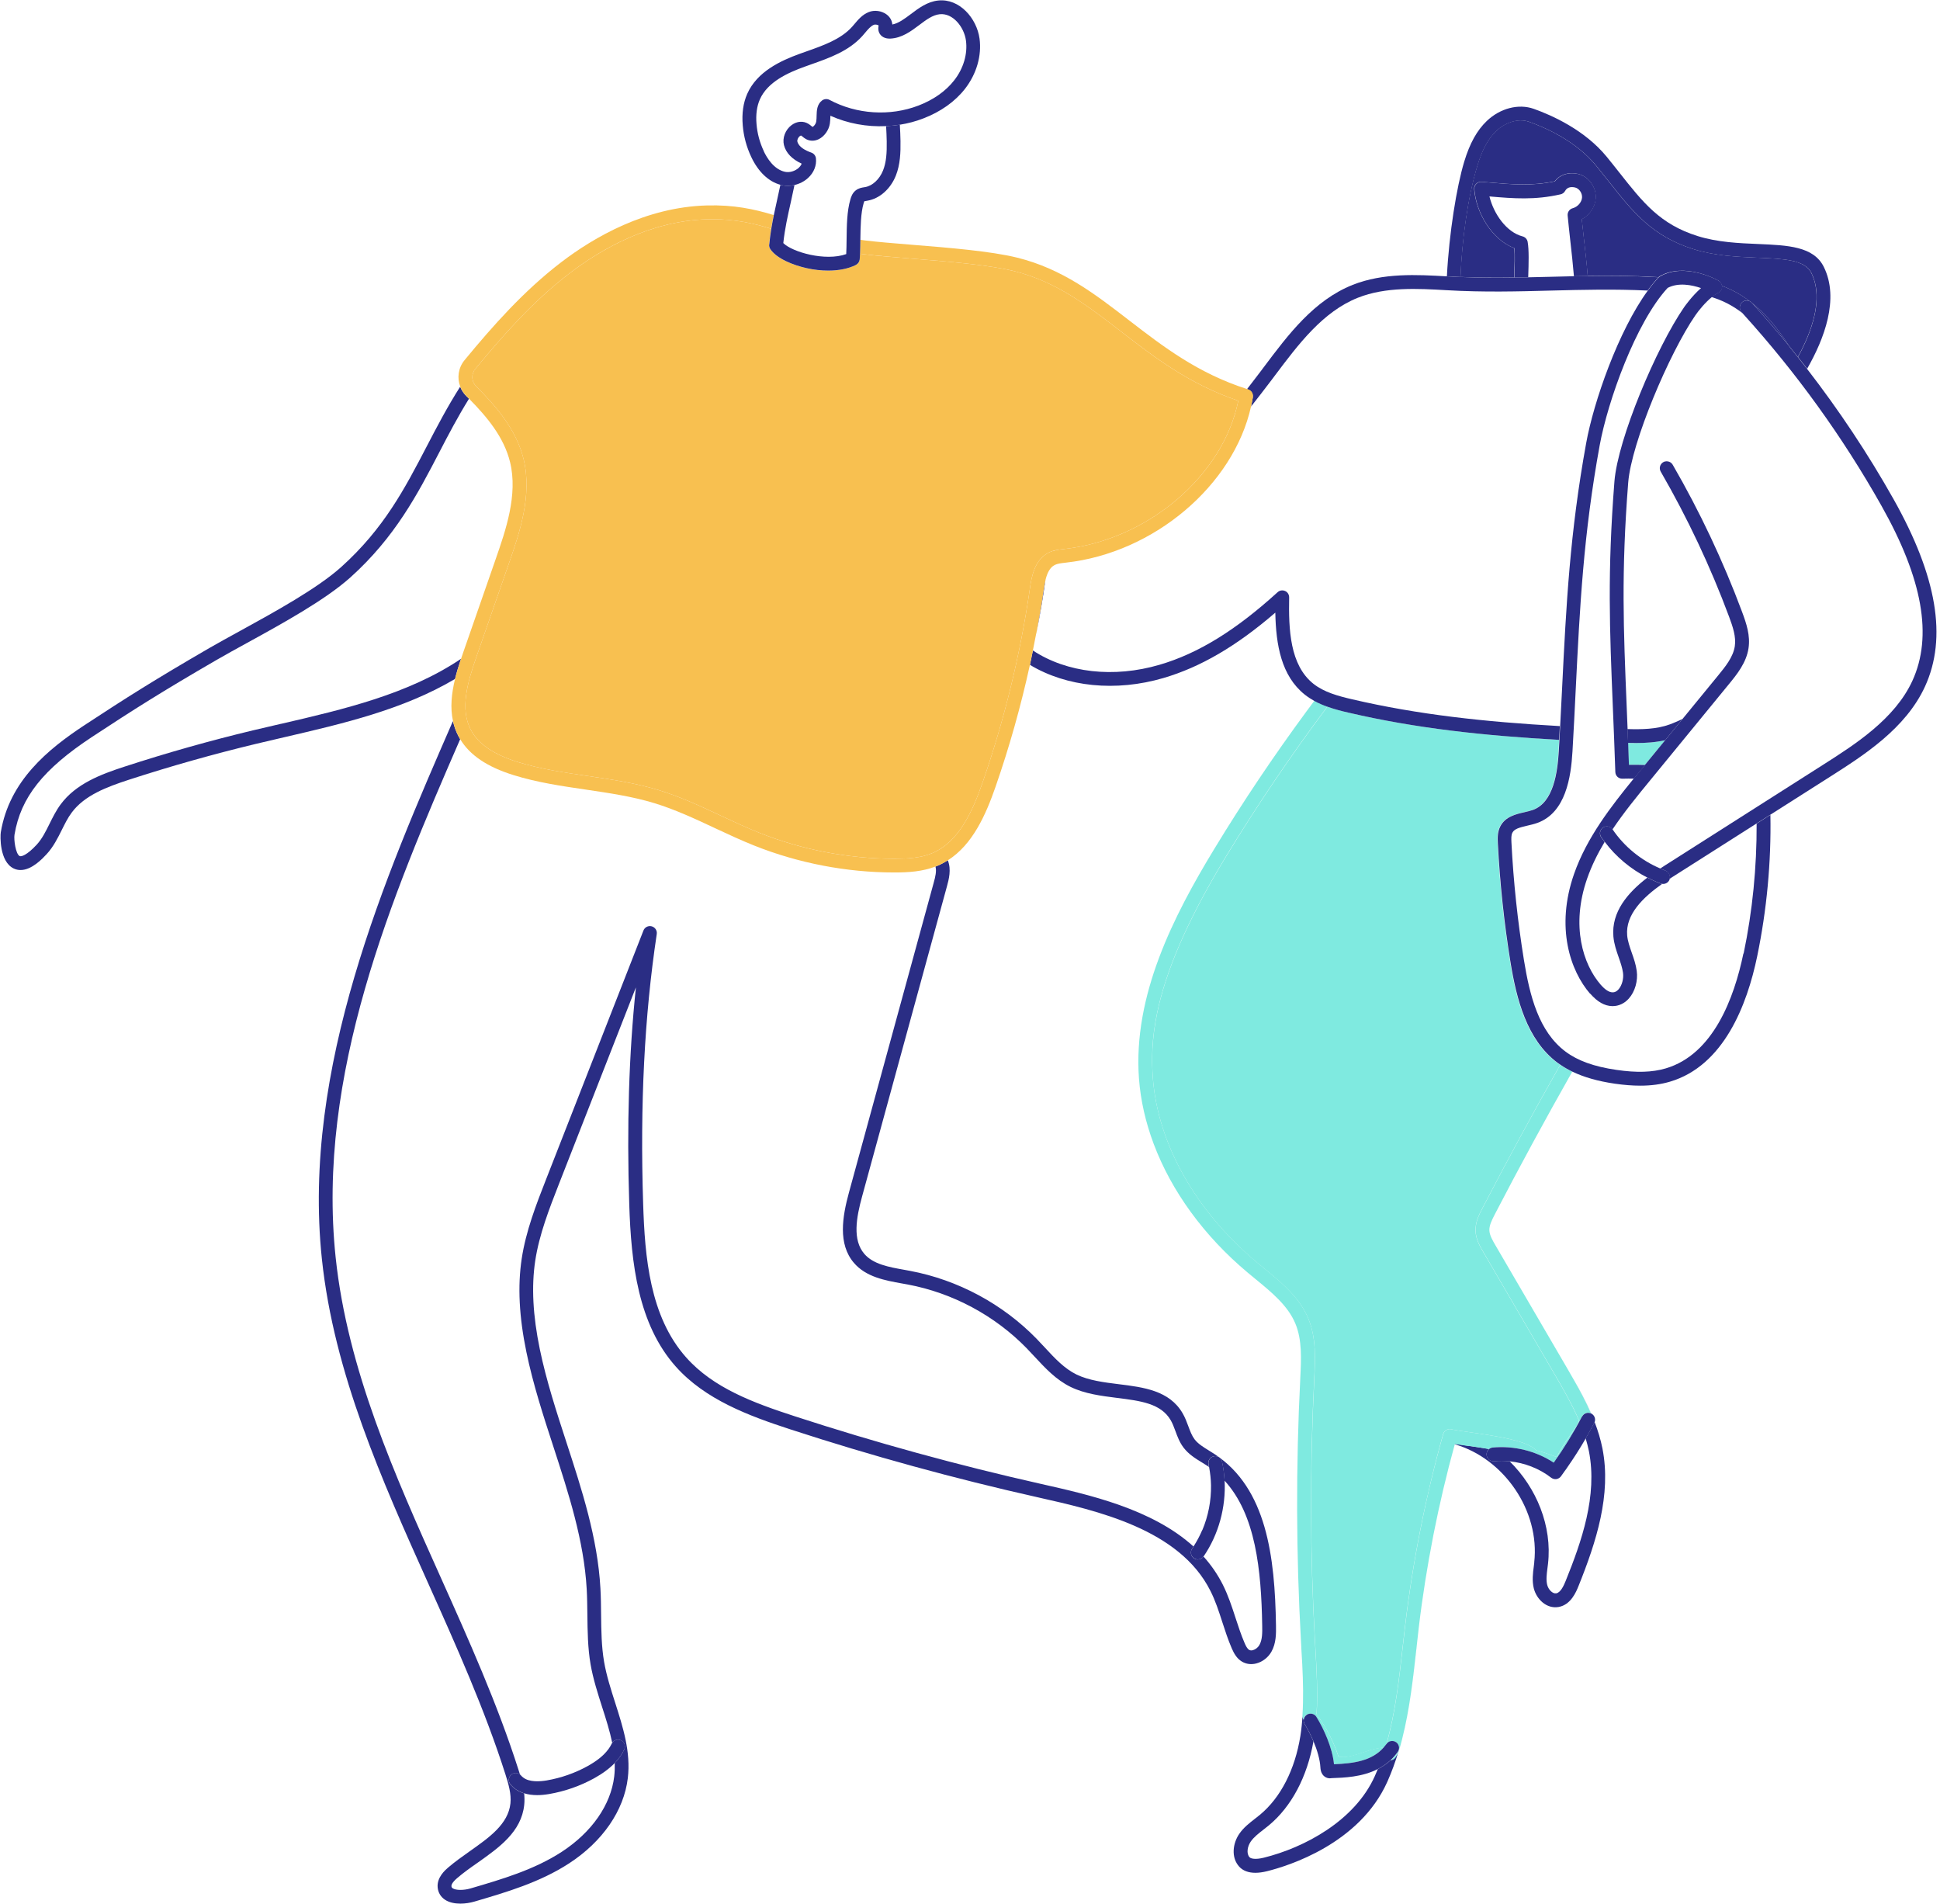
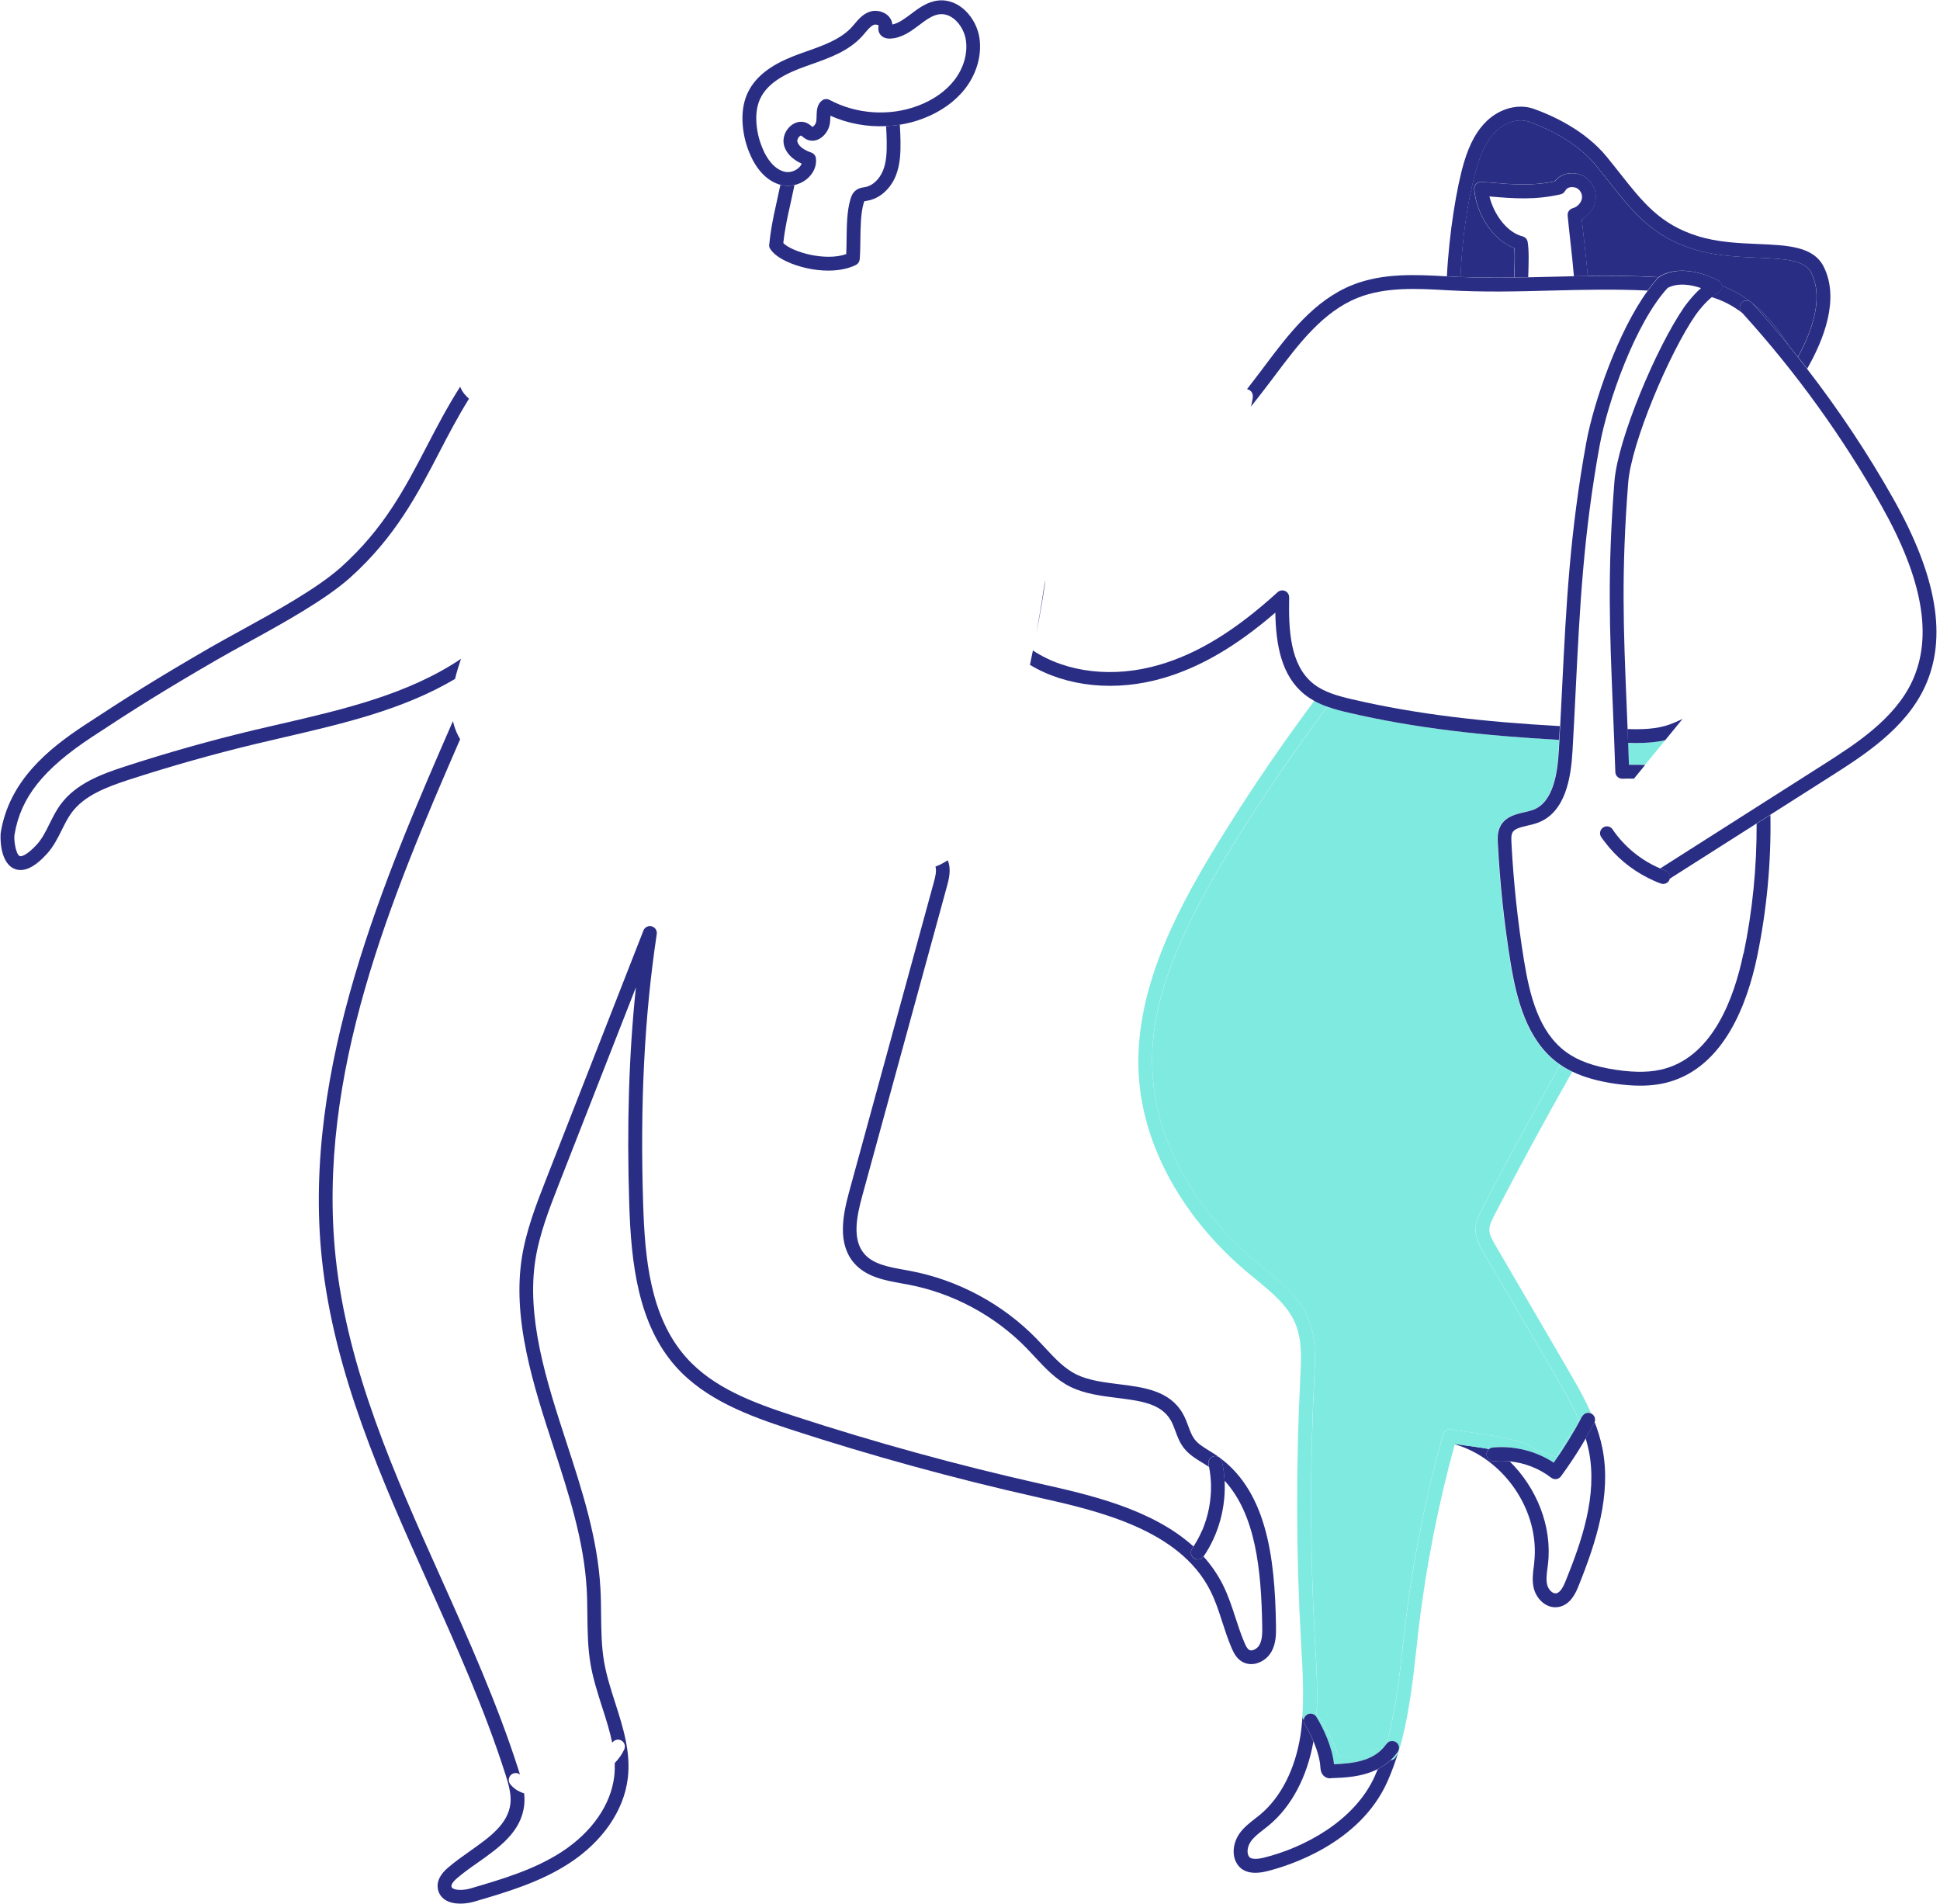
<svg xmlns="http://www.w3.org/2000/svg" width="321" height="315" viewBox="0 0 321 315" fill="none">
  <path d="M154.789 143.354C154.989 144.094 154.779 145.014 154.489 146.044L140.469 197.274C139.379 201.274 138.619 205.784 141.289 208.904C143.299 211.254 146.459 211.814 149.239 212.314C149.559 212.374 149.879 212.424 150.189 212.484C157.619 213.874 164.619 217.624 169.889 223.044C170.329 223.494 170.759 223.954 171.189 224.424C172.939 226.304 174.739 228.254 177.159 229.434C179.499 230.574 182.209 230.914 184.819 231.244C188.719 231.734 192.089 232.154 193.709 234.934C194.019 235.464 194.239 236.064 194.479 236.704C194.819 237.634 195.179 238.604 195.839 239.474C196.679 240.574 197.799 241.264 198.879 241.924C199.169 242.104 199.459 242.274 199.739 242.464C199.839 242.534 199.939 242.604 200.039 242.674C200.009 242.534 199.989 242.394 199.959 242.264C199.819 241.644 200.209 241.034 200.829 240.904C201.449 240.764 202.059 241.154 202.189 241.774C202.419 242.804 202.559 243.864 202.609 244.924C207.769 250.524 208.699 259.684 208.849 268.924C208.869 270.014 208.889 271.244 208.379 272.134C208.159 272.524 207.739 272.854 207.319 272.974C207.069 273.044 206.859 273.024 206.689 272.924C206.369 272.734 206.129 272.254 205.919 271.754C205.349 270.434 204.889 269.014 204.439 267.644C203.849 265.824 203.229 263.934 202.339 262.154C201.459 260.414 200.379 258.864 199.139 257.484C198.919 257.804 198.559 257.974 198.199 257.974C197.979 257.974 197.749 257.914 197.549 257.774C197.029 257.414 196.899 256.704 197.249 256.184C197.329 256.064 197.399 255.944 197.479 255.824C190.619 249.604 180.229 247.264 172.169 245.454C158.519 242.384 144.849 238.634 131.539 234.294C124.619 232.044 118.039 229.604 113.549 224.564C107.499 217.784 106.699 207.904 106.419 199.164C105.889 182.674 106.629 168.064 108.669 154.514C108.759 153.934 108.399 153.394 107.829 153.234C107.269 153.084 106.679 153.384 106.469 153.924L90.369 195.054C88.719 199.264 87.019 203.624 86.319 208.244C85.639 212.774 85.889 217.814 87.099 223.654C88.199 228.994 89.919 234.264 91.579 239.354C94.059 246.974 96.629 254.854 97.079 262.884C97.159 264.274 97.169 265.714 97.189 267.104C97.219 269.794 97.249 272.584 97.719 275.324C98.139 277.734 98.899 280.094 99.629 282.384C100.279 284.394 100.899 286.354 101.299 288.294C101.609 287.824 102.219 287.644 102.739 287.884C103.309 288.154 103.559 288.834 103.289 289.404C102.919 290.204 102.389 290.944 101.719 291.644C101.739 292.384 101.719 293.134 101.629 293.884C101.069 298.574 97.909 303.104 92.949 306.334C88.389 309.304 83.029 310.874 77.839 312.394C76.709 312.724 75.419 312.714 74.899 312.364C74.769 312.274 74.719 312.194 74.699 312.034C74.679 311.804 74.819 311.394 75.629 310.694C76.659 309.804 77.869 308.944 79.049 308.124C82.599 305.614 86.269 303.024 86.739 298.574C86.809 297.924 86.789 297.294 86.729 296.664C85.789 296.374 85.009 295.874 84.439 295.164C84.039 294.674 84.119 293.954 84.609 293.554C85.039 293.214 85.639 293.224 86.039 293.554C85.969 293.314 85.889 293.064 85.809 292.824C82.339 281.934 77.559 271.274 72.929 260.954C65.339 244.044 57.499 226.564 55.539 208.014C52.349 177.794 64.769 148.384 76.139 122.284C76.039 122.114 75.939 121.944 75.849 121.774C75.429 120.974 75.139 120.144 74.949 119.304C74.939 119.324 74.919 119.344 74.909 119.364C63.779 144.894 49.919 176.664 53.259 208.254C55.259 227.164 63.179 244.824 70.839 261.894C75.439 272.144 80.199 282.754 83.629 293.514C84.159 295.174 84.619 296.794 84.459 298.324C84.089 301.744 80.999 303.934 77.719 306.244C76.499 307.104 75.249 307.994 74.129 308.954C73.669 309.354 72.249 310.574 72.419 312.254C72.509 313.094 72.919 313.774 73.609 314.244C74.319 314.724 75.249 314.904 76.179 314.904C76.999 314.904 77.809 314.764 78.469 314.574C83.819 313.004 89.339 311.384 94.179 308.234C99.709 304.634 103.239 299.504 103.879 294.144C104.399 289.814 103.069 285.684 101.789 281.674C101.079 279.464 100.349 277.174 99.959 274.924C99.519 272.364 99.489 269.794 99.459 267.074C99.449 265.664 99.429 264.204 99.349 262.754C98.889 254.424 96.269 246.404 93.739 238.644C92.099 233.604 90.399 228.404 89.319 223.184C88.169 217.614 87.919 212.834 88.559 208.574C89.219 204.204 90.879 199.974 92.479 195.874L105.219 163.334C104.059 174.414 103.699 186.244 104.119 199.224C104.429 209.034 105.589 219.074 111.829 226.074C116.699 231.534 123.879 234.204 130.819 236.464C144.189 240.824 157.929 244.594 171.649 247.674C181.569 249.904 195.149 252.954 200.279 263.164C201.099 264.784 201.659 266.504 202.249 268.334C202.709 269.754 203.189 271.224 203.799 272.644C204.169 273.494 204.629 274.354 205.509 274.874C206.209 275.284 207.049 275.394 207.899 275.164C208.919 274.894 209.839 274.174 210.369 273.244C211.179 271.814 211.149 270.184 211.129 268.874C210.949 257.504 209.589 246.204 200.989 240.554C200.689 240.354 200.379 240.164 200.069 239.974C199.129 239.394 198.239 238.854 197.659 238.094C197.209 237.494 196.919 236.734 196.619 235.914C196.359 235.214 196.089 234.484 195.679 233.784C193.489 230.014 189.219 229.484 185.089 228.974C182.659 228.674 180.149 228.354 178.139 227.384C176.109 226.394 174.519 224.684 172.849 222.874C172.409 222.394 171.959 221.924 171.509 221.454C165.909 215.704 158.479 211.714 150.589 210.234C150.269 210.174 149.939 210.114 149.619 210.054C147.099 209.604 144.489 209.144 143.009 207.414C141.039 205.114 141.669 201.464 142.659 197.874L156.679 146.644C156.999 145.464 157.439 143.854 156.829 142.314C156.269 142.664 155.689 142.984 155.059 143.244C154.959 143.284 154.869 143.314 154.769 143.354H154.789Z" fill="#2A2D84" />
  <path d="M231.999 287.584C233.229 282.724 233.789 277.694 234.339 272.774C234.379 272.374 234.429 271.984 234.469 271.594C234.429 271.974 234.379 272.354 234.339 272.744C233.789 277.664 233.229 282.724 231.999 287.584Z" fill="#2A2D84" />
  <path d="M230.909 290.654C230.739 290.924 230.459 291.104 230.139 291.164C230.129 291.164 230.119 291.164 230.109 291.164C229.449 291.784 228.729 292.264 227.979 292.644C227.819 293.034 227.659 293.414 227.489 293.794C224.169 301.214 215.819 305.644 209.119 307.304C207.739 307.644 206.989 307.474 206.759 307.234C206.189 306.614 206.409 305.434 206.949 304.644C207.469 303.894 208.249 303.294 209.069 302.654C209.359 302.424 209.659 302.194 209.939 301.964C213.679 298.874 216.289 293.954 217.329 288.064C216.889 287.024 216.379 286.024 215.869 285.214C215.729 284.984 215.679 284.734 215.709 284.494C215.589 284.304 215.529 284.084 215.529 283.854C215.449 284.964 215.339 286.064 215.169 287.154C214.279 292.734 211.899 297.374 208.479 300.204C208.209 300.424 207.939 300.634 207.659 300.854C206.739 301.574 205.779 302.304 205.059 303.354C203.989 304.904 203.649 307.264 205.059 308.804C205.669 309.464 206.579 309.804 207.719 309.804C208.299 309.804 208.939 309.714 209.639 309.544C213.149 308.674 224.939 305.034 229.549 294.754C230.279 293.114 230.889 291.434 231.399 289.734C231.379 289.804 231.349 289.874 231.319 289.934C231.189 290.194 231.039 290.434 230.889 290.674L230.909 290.654Z" fill="#2A2D84" />
  <path d="M263.269 233.814C262.409 231.844 261.389 229.954 260.359 228.164C261.369 229.934 262.389 231.834 263.259 233.814H263.269Z" fill="#2A2D84" />
  <path d="M259.769 227.144C259.579 226.824 259.399 226.504 259.219 226.194C259.399 226.504 259.589 226.824 259.769 227.144Z" fill="#2A2D84" />
  <path d="M253.869 258.444C253.839 258.664 253.819 258.894 253.789 259.114C253.639 260.234 253.479 261.494 253.789 262.754C254.239 264.534 255.889 266.174 257.879 265.834C259.929 265.484 260.809 263.304 261.189 262.364C264.129 255.054 266.649 247.244 265.149 239.624C264.849 238.114 264.399 236.644 263.849 235.224C263.829 235.274 263.819 235.324 263.789 235.364C263.339 236.234 262.859 237.084 262.369 237.934C262.579 238.634 262.759 239.344 262.909 240.064C264.359 247.454 261.689 255.004 259.069 261.504C258.739 262.334 258.209 263.454 257.499 263.574C256.879 263.674 256.199 262.934 256.009 262.184C255.799 261.354 255.919 260.404 256.049 259.404C256.079 259.164 256.109 258.934 256.139 258.694C256.849 252.444 254.239 246.104 249.779 241.724C248.929 241.644 248.079 241.634 247.229 241.714C246.599 241.774 246.039 241.314 245.979 240.684C245.939 240.294 246.109 239.924 246.389 239.694C245.149 239.484 243.929 239.314 242.929 239.164C242.099 239.044 241.339 238.934 240.689 238.834C240.689 238.854 240.679 238.874 240.669 238.904C248.859 241.244 254.829 249.934 253.859 258.444H253.869Z" fill="#2A2D84" />
  <path d="M200.959 140.404C205.649 132.704 210.719 125.134 216.079 117.844C210.719 125.134 205.649 132.694 200.959 140.404Z" fill="#2A2D84" />
  <path d="M270.699 122.924C270.249 122.924 269.799 122.924 269.369 122.904C269.419 124.074 269.459 125.264 269.499 126.504C270.389 126.504 271.289 126.504 272.179 126.534L275.529 122.444C273.919 122.824 272.259 122.914 270.689 122.914L270.699 122.924Z" fill="#7FEAE0" />
  <path d="M249.889 159.204C248.829 152.704 248.119 146.064 247.789 139.484C247.749 138.714 247.699 137.654 248.199 136.684C249.029 135.074 250.779 134.674 252.179 134.354C252.689 134.234 253.169 134.124 253.589 133.974C257.009 132.734 257.679 127.784 257.879 124.174C257.909 123.574 257.949 122.984 257.979 122.394C245.439 121.694 234.289 120.484 223.239 117.914C222.039 117.634 220.819 117.324 219.639 116.904C213.689 124.844 208.069 133.134 202.919 141.604C195.979 153.014 192.799 161.214 191.479 167.544C190.579 171.874 190.539 175.314 190.759 178.304C191.569 189.234 197.849 200.364 207.969 208.834C208.379 209.174 208.789 209.514 209.209 209.854C211.699 211.894 214.269 213.994 215.859 216.854C216.089 217.264 216.289 217.684 216.479 218.124C217.809 221.324 217.629 224.764 217.469 228.104V228.184C216.739 242.554 216.779 257.134 217.589 271.504L217.649 272.514C217.859 276.134 218.069 279.874 217.859 283.564C218.919 285.044 220.539 287.614 221.489 290.614C221.619 290.614 221.749 290.634 221.869 290.654C222.829 290.794 224.259 290.334 225.509 289.914C226.299 289.654 227.039 289.404 227.759 289.264C228.169 289.184 228.589 289.114 228.999 289.054C229.129 288.904 229.259 288.744 229.379 288.574C230.859 283.414 231.479 277.884 232.079 272.514C232.219 271.294 232.349 270.074 232.499 268.854C233.769 258.204 235.889 247.574 238.779 237.244C238.939 236.664 239.529 236.304 240.119 236.434C240.819 236.584 241.949 236.744 243.259 236.934C247.949 237.604 251.979 238.264 253.729 239.534C253.889 239.624 254.019 239.754 254.109 239.894C255.309 240.204 256.469 240.614 257.579 241.024C258.109 239.944 258.779 238.844 259.649 237.634C259.979 237.174 260.299 236.714 260.619 236.254L260.969 235.734C261.079 235.504 261.179 235.274 261.289 235.054C260.129 232.324 258.599 229.704 257.239 227.364L245.429 207.124C244.879 206.184 244.189 205.004 244.139 203.624C244.089 202.174 244.739 200.904 245.269 199.884C249.399 191.934 253.709 183.994 258.149 176.144C257.979 176.024 257.799 175.914 257.629 175.784C252.559 171.984 250.869 165.274 249.879 159.214L249.889 159.204Z" fill="#7FEAE0" />
  <path d="M242.929 239.174C243.929 239.314 245.149 239.494 246.389 239.704C246.559 239.564 246.769 239.474 247.009 239.454C250.529 239.124 254.129 240.024 257.089 241.954C258.819 239.524 260.389 236.954 261.769 234.314C262.049 233.774 262.709 233.554 263.259 233.814C262.389 231.834 261.369 229.934 260.359 228.164C260.359 228.164 260.349 228.144 260.339 228.134C260.149 227.804 259.969 227.484 259.789 227.174C259.789 227.174 259.789 227.164 259.779 227.154C259.589 226.834 259.409 226.514 259.229 226.204L247.419 205.964C246.979 205.204 246.469 204.344 246.439 203.534C246.409 202.744 246.799 201.924 247.309 200.934C251.419 193.014 255.719 185.104 260.149 177.284C259.439 176.944 258.779 176.564 258.169 176.144C253.729 183.994 249.409 191.924 245.289 199.884C244.759 200.904 244.109 202.164 244.159 203.624C244.209 205.004 244.899 206.174 245.449 207.124L257.259 227.364C258.619 229.694 260.149 232.324 261.309 235.054C261.199 235.284 261.099 235.504 260.989 235.734L260.639 236.254C260.319 236.714 259.999 237.184 259.669 237.634C258.809 238.844 258.129 239.944 257.599 241.024C256.489 240.614 255.329 240.204 254.129 239.894C254.029 239.744 253.899 239.624 253.749 239.534C251.989 238.264 247.959 237.604 243.279 236.934C241.969 236.744 240.829 236.584 240.139 236.434C239.549 236.304 238.959 236.664 238.799 237.244C235.899 247.574 233.789 258.204 232.519 268.854C232.369 270.064 232.239 271.284 232.099 272.514C231.499 277.874 230.879 283.414 229.399 288.574C229.419 288.554 229.429 288.534 229.449 288.514C229.809 287.994 230.529 287.874 231.039 288.234C231.549 288.594 231.679 289.314 231.319 289.824C230.959 290.344 230.559 290.794 230.129 291.194C230.139 291.194 230.149 291.194 230.159 291.194C230.479 291.144 230.759 290.954 230.929 290.684C231.079 290.444 231.229 290.204 231.359 289.944C231.389 289.884 231.419 289.814 231.439 289.744C231.639 289.064 231.829 288.384 231.999 287.694C231.999 287.664 232.009 287.644 232.019 287.614C233.249 282.754 233.809 277.684 234.359 272.774C234.399 272.394 234.449 272.004 234.489 271.624C234.579 270.794 234.669 269.964 234.769 269.134C235.069 266.584 235.429 264.044 235.829 261.504C235.849 261.364 235.879 261.234 235.899 261.094C236.079 259.964 236.269 258.834 236.469 257.704C236.529 257.354 236.599 257.004 236.669 256.654C236.839 255.734 236.999 254.824 237.179 253.904C237.259 253.484 237.349 253.064 237.439 252.644C237.609 251.804 237.779 250.964 237.959 250.134C238.059 249.664 238.169 249.194 238.279 248.724C238.449 247.934 238.629 247.154 238.809 246.364C238.919 245.894 239.039 245.424 239.159 244.954C239.349 244.174 239.529 243.394 239.729 242.624C239.839 242.184 239.959 241.744 240.079 241.304C240.289 240.514 240.489 239.724 240.709 238.944C240.709 238.924 240.719 238.904 240.729 238.874C241.369 238.974 242.139 239.084 242.969 239.204L242.929 239.174Z" fill="#7FEAE0" />
  <path d="M259.239 242.894C259.239 242.894 259.279 242.804 259.299 242.764C259.159 242.964 259.019 243.154 258.879 243.354C259.029 243.234 259.159 243.084 259.239 242.894Z" fill="#7FEAE0" />
  <path d="M216.239 283.644C216.779 283.314 217.479 283.474 217.809 284.014C219.009 285.944 220.449 289.104 220.719 291.844C223.959 291.714 226.999 291.324 228.979 289.024C228.559 289.084 228.149 289.154 227.739 289.234C227.019 289.374 226.279 289.624 225.489 289.884C224.229 290.304 222.809 290.764 221.849 290.624C221.719 290.604 221.589 290.594 221.469 290.584C220.519 287.584 218.899 285.014 217.839 283.534C218.059 279.844 217.839 276.104 217.629 272.484L217.569 271.474C216.759 257.104 216.719 242.524 217.449 228.154V228.074C217.619 224.734 217.799 221.294 216.469 218.094C216.289 217.654 216.079 217.234 215.849 216.824C214.269 213.974 211.699 211.874 209.199 209.824C208.779 209.484 208.369 209.144 207.959 208.804C197.829 200.334 191.559 189.204 190.749 178.274C190.529 175.284 190.559 171.844 191.469 167.514C192.789 161.194 195.969 152.994 202.909 141.574C208.059 133.114 213.679 124.814 219.629 116.874C218.889 116.614 218.169 116.304 217.479 115.924C217.009 116.554 216.539 117.194 216.069 117.824C210.709 125.114 205.639 132.674 200.949 140.384C194.199 151.484 187.439 164.674 188.459 178.434C188.729 182.044 189.559 185.664 190.889 189.214C193.819 197.024 199.199 204.454 206.489 210.554C206.899 210.904 207.319 211.244 207.739 211.584C210.369 213.744 213.099 215.964 214.339 218.954C215.469 221.674 215.309 224.854 215.149 227.944V228.024C214.409 242.484 214.459 257.134 215.269 271.584L215.319 272.454V272.594C215.379 273.504 215.429 274.424 215.479 275.344C215.479 275.364 215.479 275.374 215.479 275.394C215.619 278.184 215.689 281.014 215.509 283.774C215.509 283.794 215.509 283.804 215.509 283.824C215.509 284.054 215.569 284.274 215.689 284.464C215.729 284.124 215.909 283.804 216.219 283.614L216.239 283.644Z" fill="#7FEAE0" />
  <path d="M284.339 46.424C284.659 46.604 284.859 46.934 284.899 47.284C286.419 47.844 287.959 48.644 289.509 49.824C289.639 49.884 289.749 49.974 289.849 50.074C289.849 50.084 289.869 50.094 289.879 50.104C291.929 51.734 293.999 54.034 296.059 57.274C296.539 57.864 297.009 58.454 297.479 59.054C297.929 58.234 298.359 57.384 298.749 56.494C300.809 51.844 301.129 48.034 299.709 45.154C298.629 42.954 295.169 42.814 290.799 42.624C287.499 42.484 283.769 42.324 280.179 41.204C273.329 39.054 270.149 35.034 266.139 29.954C265.489 29.124 264.809 28.274 264.089 27.394C260.779 23.334 255.719 21.114 252.999 20.144C251.069 19.454 248.879 20.404 247.569 21.654C246.249 22.914 245.249 24.734 244.449 27.384C242.819 32.734 241.899 39.754 241.649 45.814C244.699 45.934 247.659 45.944 250.549 45.904C250.549 45.814 250.549 45.724 250.549 45.624C250.599 44.024 250.659 42.244 250.569 41.054C246.769 39.614 244.229 35.104 243.919 31.304C243.889 30.974 244.009 30.644 244.249 30.404C244.489 30.164 244.809 30.044 245.149 30.074L246.359 30.174C250.159 30.504 253.449 30.784 257.239 29.994C258.079 28.904 259.439 28.434 260.989 28.744C262.799 29.104 264.159 30.934 264.019 32.824C263.919 34.264 263.009 35.564 261.719 36.264C261.819 37.244 261.939 38.324 262.069 39.464C262.299 41.474 262.539 43.634 262.699 45.634C266.379 45.584 270.169 45.604 274.139 45.834C274.239 45.834 274.339 45.834 274.429 45.844C274.489 45.794 274.539 45.744 274.609 45.704C278.759 43.324 284.089 46.284 284.319 46.414L284.339 46.424Z" fill="#2A2D84" />
  <path d="M241.669 45.824C241.919 39.764 242.839 32.744 244.469 27.394C245.269 24.744 246.269 22.924 247.589 21.664C248.899 20.424 251.079 19.474 253.019 20.154C255.739 21.124 260.799 23.344 264.109 27.404C264.829 28.284 265.509 29.144 266.159 29.964C270.169 35.044 273.349 39.064 280.199 41.214C283.789 42.344 287.519 42.494 290.819 42.634C295.189 42.814 298.649 42.964 299.729 45.164C301.149 48.034 300.819 51.854 298.769 56.504C298.379 57.394 297.949 58.244 297.499 59.064C298.009 59.704 298.519 60.344 299.019 60.994C301.819 56.104 304.389 49.444 301.779 44.164C300.099 40.754 295.839 40.574 290.909 40.364C287.759 40.234 284.179 40.084 280.879 39.044C274.699 37.104 271.869 33.524 267.949 28.554C267.289 27.724 266.609 26.854 265.879 25.964C262.219 21.474 256.729 19.054 253.779 18.004C251.269 17.114 248.219 17.904 246.009 20.014C244.389 21.564 243.199 23.694 242.279 26.734C241.029 30.844 239.769 38.604 239.409 45.714C239.419 45.714 239.439 45.714 239.449 45.714C240.199 45.754 240.929 45.794 241.669 45.824Z" fill="#2A2D84" />
  <path d="M261.749 36.274C263.039 35.584 263.949 34.274 264.049 32.834C264.189 30.944 262.829 29.114 261.019 28.754C259.479 28.444 258.109 28.914 257.269 30.004C253.479 30.794 250.179 30.514 246.389 30.184L245.179 30.084C244.839 30.054 244.519 30.174 244.279 30.414C244.039 30.654 243.919 30.984 243.949 31.314C244.249 35.114 246.789 39.624 250.599 41.064C250.689 42.254 250.639 44.034 250.579 45.634C250.579 45.734 250.579 45.814 250.579 45.914C251.349 45.904 252.109 45.894 252.869 45.874C252.869 45.824 252.869 45.764 252.869 45.714C252.939 43.564 253.009 41.334 252.769 40.004C252.689 39.564 252.359 39.214 251.929 39.104C249.259 38.414 247.149 35.364 246.449 32.494C250.479 32.844 253.989 33.114 258.229 32.144C258.539 32.074 258.809 31.874 258.969 31.584C259.269 31.044 259.809 30.844 260.579 31.004C261.259 31.134 261.829 31.934 261.769 32.684C261.709 33.464 261.049 34.224 260.229 34.444C259.689 34.594 259.339 35.094 259.389 35.654C259.499 36.854 259.659 38.254 259.819 39.744C260.039 41.684 260.269 43.774 260.429 45.704C261.189 45.684 261.949 45.674 262.719 45.664C262.559 43.654 262.319 41.494 262.089 39.494C261.959 38.354 261.839 37.274 261.739 36.294L261.749 36.274Z" fill="#2A2D84" />
  <path d="M207.309 65.684C207.229 66.214 207.119 66.734 206.999 67.254C208.099 65.864 209.179 64.464 210.249 63.054L210.949 62.124C214.849 56.934 218.879 51.564 224.679 49.254C229.269 47.424 234.609 47.734 239.319 48.004C245.489 48.364 251.219 48.214 256.769 48.064C261.839 47.934 267.069 47.804 272.619 48.064C273.189 47.284 273.779 46.564 274.369 45.934C274.389 45.904 274.429 45.894 274.449 45.864C274.349 45.864 274.249 45.864 274.159 45.854C270.189 45.624 266.399 45.604 262.719 45.654C261.949 45.664 261.189 45.684 260.429 45.694C259.179 45.724 257.939 45.754 256.709 45.784C255.439 45.814 254.149 45.854 252.849 45.874C252.089 45.894 251.329 45.904 250.559 45.914C247.669 45.954 244.709 45.944 241.659 45.824C240.929 45.794 240.189 45.764 239.439 45.714C239.429 45.714 239.409 45.714 239.399 45.714C234.469 45.434 228.879 45.114 223.819 47.124C217.419 49.674 213.189 55.304 209.099 60.754L208.399 61.684C207.719 62.584 207.029 63.474 206.339 64.374C206.389 64.394 206.449 64.414 206.499 64.424C207.039 64.594 207.369 65.134 207.289 65.694L207.309 65.684Z" fill="#2A2D84" />
  <path d="M275.529 122.444L278.399 118.934C277.639 119.294 276.929 119.594 276.319 119.824C274.099 120.644 271.589 120.674 269.279 120.604C269.309 121.354 269.339 122.114 269.369 122.894C269.799 122.904 270.249 122.914 270.699 122.914C272.259 122.914 273.919 122.814 275.539 122.444H275.529Z" fill="#2A2D84" />
  <path d="M223.239 117.914C234.289 120.484 245.439 121.694 257.979 122.394C258.019 121.624 258.059 120.864 258.099 120.114C245.679 119.414 234.649 118.224 223.749 115.684C221.459 115.154 219.079 114.514 217.309 113.104C213.419 109.994 213.209 104.104 213.309 98.824C213.309 98.364 213.059 97.944 212.639 97.764C212.489 97.694 212.329 97.664 212.169 97.664C211.889 97.664 211.609 97.764 211.399 97.964C204.459 104.274 198.259 108.094 191.879 109.964C184.289 112.194 176.519 111.304 170.909 107.604C170.749 108.394 170.589 109.194 170.419 109.984C176.509 113.644 184.629 114.474 192.529 112.154C198.649 110.354 204.569 106.904 211.019 101.344C211.119 106.704 212.019 111.804 215.879 114.894C216.389 115.294 216.919 115.644 217.479 115.954C218.169 116.334 218.889 116.644 219.629 116.904C220.809 117.324 222.029 117.644 223.229 117.914H223.239Z" fill="#2A2D84" />
  <path d="M284.919 47.474C284.899 47.904 284.629 48.294 284.239 48.464C283.909 48.604 283.559 48.844 283.199 49.144C284.909 49.654 286.629 50.484 288.369 51.834C288.299 51.764 288.239 51.684 288.179 51.614C287.749 51.144 287.789 50.424 288.259 50.004C288.619 49.674 289.119 49.624 289.529 49.824C287.979 48.654 286.439 47.844 284.919 47.284C284.919 47.344 284.939 47.404 284.939 47.474H284.919Z" fill="#2A2D84" />
  <path d="M289.889 50.104C292.009 52.434 294.069 54.834 296.069 57.274C294.009 54.034 291.939 51.734 289.889 50.104Z" fill="#2A2D84" />
  <path d="M172.669 97.614C172.319 100.014 171.909 102.414 171.459 104.804C172.069 101.854 172.579 98.874 172.989 95.894C172.849 96.454 172.749 97.034 172.669 97.604V97.614Z" fill="#2A2D84" />
  <path d="M288.469 157.734C286.939 165.124 283.469 174.414 275.629 176.734C273.399 177.394 270.809 177.474 267.469 176.984C263.749 176.444 261.059 175.474 259.019 173.944C254.609 170.634 253.119 164.734 252.159 158.834C251.119 152.414 250.419 145.864 250.089 139.374C250.059 138.714 250.039 138.134 250.249 137.744C250.569 137.114 251.399 136.894 252.709 136.584C253.259 136.454 253.839 136.324 254.389 136.124C259.079 134.424 259.939 128.564 260.189 124.304C260.399 120.704 260.569 117.284 260.729 113.984C261.409 100.274 261.999 88.434 264.689 73.674C266.019 66.394 270.649 53.354 275.939 47.624C277.719 46.694 279.929 47.134 281.459 47.654C279.929 48.994 278.719 50.734 278.649 50.834C274.089 57.444 267.679 72.604 267.129 79.654C265.949 94.734 266.339 104.074 266.869 117.014C267.009 120.364 267.149 123.824 267.279 127.714C267.299 128.344 267.819 128.834 268.459 128.814C269.089 128.794 269.729 128.794 270.359 128.804C270.669 128.424 270.979 128.044 271.289 127.674L272.209 126.544C271.319 126.514 270.419 126.504 269.529 126.514C269.489 125.274 269.439 124.084 269.399 122.914C269.369 122.134 269.339 121.374 269.309 120.624C269.259 119.364 269.209 118.134 269.159 116.924C268.629 104.064 268.239 94.774 269.409 79.834C269.929 73.224 276.219 58.394 280.539 52.134C281.109 51.304 282.199 49.994 283.239 49.154C283.599 48.864 283.959 48.624 284.279 48.474C284.679 48.304 284.939 47.914 284.959 47.484C284.959 47.424 284.959 47.354 284.939 47.294C284.899 46.934 284.699 46.614 284.379 46.434C284.149 46.304 278.819 43.344 274.669 45.724C274.599 45.764 274.549 45.814 274.489 45.864C274.459 45.884 274.429 45.904 274.409 45.934C273.819 46.564 273.229 47.284 272.659 48.064C267.769 54.744 263.699 66.454 262.459 73.274C259.749 88.184 259.149 100.094 258.469 113.884C258.369 115.914 258.259 117.994 258.149 120.124C258.109 120.874 258.069 121.634 258.029 122.404C257.999 122.994 257.969 123.584 257.929 124.184C257.719 127.794 257.049 132.744 253.639 133.984C253.219 134.134 252.739 134.244 252.229 134.364C250.829 134.684 249.079 135.084 248.249 136.694C247.749 137.664 247.799 138.724 247.839 139.494C248.179 146.074 248.879 152.704 249.939 159.214C250.929 165.274 252.619 171.974 257.689 175.784C257.859 175.914 258.039 176.024 258.209 176.144C258.819 176.564 259.479 176.944 260.189 177.284C262.109 178.204 264.389 178.854 267.179 179.264C268.709 179.484 270.109 179.594 271.409 179.594C273.219 179.594 274.829 179.374 276.319 178.934C285.239 176.294 289.089 166.204 290.749 158.204C292.339 150.524 293.079 142.644 292.939 134.794L290.659 136.244C290.689 143.454 289.979 150.674 288.509 157.734H288.469Z" fill="#2A2D84" />
  <path d="M296.069 57.284C294.069 54.844 292.019 52.444 289.889 50.114C289.889 50.104 289.869 50.094 289.859 50.084C289.759 49.974 289.639 49.894 289.519 49.834C289.109 49.634 288.609 49.684 288.249 50.014C287.779 50.434 287.749 51.164 288.169 51.624C288.239 51.694 288.299 51.774 288.359 51.844C288.399 51.884 288.429 51.924 288.459 51.964C297.219 61.634 304.909 72.294 311.319 83.674C318.139 95.784 319.809 105.244 316.439 112.604C313.529 118.954 306.929 123.154 301.619 126.534L275.579 143.104C275.289 143.284 274.999 143.484 274.699 143.674C274.979 143.794 275.259 143.914 275.539 144.014C276.099 144.214 276.399 144.824 276.249 145.384C276.439 145.264 276.619 145.144 276.809 145.024L290.599 136.254L292.879 134.804L302.849 128.464C308.409 124.924 315.319 120.524 318.519 113.564C322.219 105.494 320.509 95.354 313.309 82.564C309.079 75.044 304.279 67.844 298.999 61.014C298.499 60.364 297.989 59.724 297.479 59.084C297.009 58.494 296.539 57.894 296.059 57.304L296.069 57.284Z" fill="#2A2D84" />
-   <path d="M263.129 164.374C264.309 165.734 265.499 166.404 266.749 166.434C266.779 166.434 266.799 166.434 266.829 166.434C267.839 166.434 268.799 165.994 269.519 165.174C270.539 164.034 271.049 162.234 270.819 160.594C270.669 159.524 270.329 158.534 269.989 157.584C269.649 156.594 269.319 155.664 269.239 154.734C268.939 151.274 271.879 148.434 275.029 146.214C274.939 146.204 274.859 146.184 274.769 146.154C274.019 145.884 273.289 145.544 272.569 145.184C269.349 147.664 266.599 150.844 266.959 154.934C267.069 156.154 267.449 157.264 267.829 158.344C268.139 159.234 268.429 160.074 268.549 160.914C268.689 161.884 268.379 163.014 267.809 163.664C267.509 164.004 267.179 164.174 266.799 164.154C266.229 164.144 265.579 163.714 264.849 162.884C261.969 159.564 259.869 153.204 262.619 145.324C263.359 143.204 264.359 141.194 265.509 139.274C265.319 139.014 265.119 138.764 264.929 138.494C264.579 137.974 264.709 137.264 265.229 136.904C265.749 136.554 266.459 136.684 266.809 137.204C268.699 134.384 270.869 131.734 273.009 129.124L286.089 113.154C287.369 111.594 288.959 109.644 289.319 107.224C289.629 105.144 288.989 103.194 288.249 101.214C285.119 92.814 281.259 84.624 276.769 76.874C276.649 76.674 276.479 76.524 276.289 76.424C275.959 76.264 275.549 76.254 275.209 76.454C274.659 76.774 274.479 77.474 274.789 78.014C279.209 85.664 283.019 93.734 286.099 102.014C286.729 103.704 287.279 105.354 287.049 106.894C286.779 108.694 285.469 110.294 284.309 111.714L278.379 118.954L275.509 122.464L272.159 126.554L271.239 127.684C270.929 128.054 270.619 128.434 270.309 128.814C266.559 133.414 262.539 138.584 260.449 144.574C257.369 153.384 259.809 160.584 263.109 164.394L263.129 164.374Z" fill="#2A2D84" />
  <path d="M46.539 119.724C44.979 120.084 43.419 120.444 41.869 120.814C34.739 122.524 27.589 124.544 20.619 126.814C16.649 128.104 12.569 129.654 10.049 133.044C9.289 134.064 8.739 135.184 8.199 136.264C7.559 137.564 6.949 138.784 6.049 139.754C4.419 141.504 3.509 141.734 3.259 141.614C2.579 141.284 2.269 138.864 2.399 138.084C3.419 131.914 7.149 127.224 15.259 121.884C22.069 117.404 26.889 114.354 35.809 109.184C37.289 108.324 39.039 107.364 40.879 106.354C46.649 103.184 53.829 99.244 57.979 95.514C65.379 88.864 69.089 81.744 72.669 74.854C74.189 71.924 75.749 68.944 77.599 65.964C77.449 65.814 77.299 65.664 77.149 65.514C76.689 65.064 76.359 64.534 76.139 63.974C74.029 67.284 72.309 70.574 70.629 73.804C66.979 80.814 63.529 87.444 56.439 93.814C52.479 97.364 45.429 101.234 39.769 104.344C37.909 105.364 36.159 106.324 34.649 107.194C25.679 112.394 20.839 115.454 13.989 119.954C7.929 123.944 1.539 129.164 0.129 137.694C0.029 138.294 -0.091 142.504 2.239 143.654C2.629 143.844 3.009 143.924 3.399 143.924C5.279 143.924 7.049 142.014 7.709 141.304C8.829 140.094 9.539 138.664 10.229 137.284C10.749 136.244 11.229 135.264 11.869 134.414C13.979 131.564 17.689 130.174 21.309 128.994C28.229 126.744 35.319 124.744 42.389 123.044C43.929 122.674 45.479 122.314 47.039 121.954C56.739 119.704 66.719 117.394 75.289 112.314C75.559 111.204 75.909 110.084 76.279 108.984C67.569 114.844 56.879 117.334 46.529 119.734L46.539 119.724Z" fill="#2A2D84" />
-   <path d="M141.599 43.844C140.349 44.454 138.769 44.774 137.039 44.774C135.909 44.774 134.699 44.644 133.479 44.374C131.259 43.884 128.509 42.794 127.449 41.214C127.299 40.994 127.239 40.734 127.259 40.474C127.349 39.564 127.459 38.694 127.599 37.844C124.699 36.944 121.669 36.264 117.889 36.264C117.609 36.264 117.329 36.264 117.049 36.274C107.539 36.524 99.409 41.264 94.269 45.184C88.199 49.824 83.169 55.544 78.639 61.034C77.939 61.884 77.999 63.114 78.789 63.904C81.989 67.094 85.419 71.014 86.629 75.924C88.109 81.974 85.939 88.224 84.189 93.254L78.789 108.774C77.349 112.924 76.089 117.264 77.899 120.724C79.119 123.054 81.649 124.794 85.639 126.044C89.379 127.214 93.379 127.804 97.249 128.364C101.119 128.934 105.129 129.524 108.969 130.694C112.559 131.794 115.969 133.384 119.279 134.934C121.359 135.904 123.499 136.914 125.649 137.764C132.669 140.564 140.369 142.054 147.939 142.054C147.999 142.054 148.059 142.054 148.119 142.054C150.169 142.054 152.319 141.934 154.219 141.144C158.639 139.304 160.929 134.204 162.579 129.454C166.199 119.034 168.839 108.214 170.419 97.294C170.659 95.654 171.099 92.614 173.519 91.414C174.339 91.004 175.199 90.914 175.959 90.834L176.119 90.814C189.989 89.284 202.409 78.614 204.889 66.294C196.749 63.534 191.039 59.124 185.499 54.844C179.989 50.594 174.789 46.574 167.779 44.844C163.589 43.804 156.779 43.254 150.769 42.774C147.819 42.534 145.019 42.314 142.849 42.044C142.659 42.024 142.479 41.994 142.299 41.964C142.289 42.294 142.269 42.614 142.239 42.924C142.209 43.324 141.969 43.684 141.599 43.854V43.844Z" fill="#F8C050" />
-   <path d="M171.469 104.804C171.919 102.414 172.329 100.014 172.679 97.614C172.759 97.044 172.859 96.454 172.999 95.904C173.269 94.814 173.709 93.864 174.529 93.454C174.979 93.234 175.569 93.164 176.199 93.094L176.359 93.074C190.969 91.464 204.099 80.274 206.999 67.254C207.119 66.734 207.219 66.214 207.309 65.684C207.399 65.124 207.059 64.584 206.519 64.414C206.469 64.394 206.409 64.374 206.359 64.364C198.179 61.744 192.439 57.314 186.879 53.034C181.179 48.634 175.789 44.474 168.319 42.624C163.949 41.544 157.039 40.984 150.949 40.494C148.019 40.254 145.249 40.034 143.119 39.774C142.859 39.744 142.609 39.704 142.349 39.664C142.349 39.674 142.349 39.694 142.349 39.704C142.349 40.494 142.329 41.244 142.299 41.964C142.489 41.984 142.659 42.024 142.849 42.044C145.019 42.304 147.809 42.534 150.769 42.774C156.779 43.254 163.589 43.804 167.779 44.844C174.789 46.584 179.989 50.594 185.499 54.844C191.039 59.114 196.749 63.534 204.889 66.294C202.419 78.614 189.989 89.284 176.119 90.814L175.959 90.834C175.199 90.914 174.329 91.014 173.519 91.414C171.099 92.614 170.659 95.664 170.419 97.294C168.839 108.214 166.199 119.034 162.579 129.454C160.929 134.204 158.639 139.314 154.219 141.144C152.319 141.934 150.169 142.044 148.119 142.054C148.059 142.054 147.999 142.054 147.939 142.054C140.379 142.054 132.669 140.574 125.649 137.764C123.499 136.904 121.359 135.904 119.279 134.934C115.969 133.384 112.549 131.784 108.969 130.694C105.129 129.524 101.129 128.934 97.249 128.364C93.379 127.794 89.379 127.214 85.639 126.044C81.649 124.794 79.119 123.054 77.899 120.724C76.089 117.264 77.349 112.924 78.789 108.774L84.189 93.254C85.939 88.224 88.109 81.974 86.629 75.924C85.429 71.014 81.989 67.094 78.789 63.904C77.999 63.124 77.939 61.894 78.639 61.034C83.169 55.544 88.199 49.814 94.269 45.184C99.409 41.254 107.539 36.524 117.049 36.274C117.339 36.274 117.619 36.264 117.889 36.264C121.669 36.264 124.699 36.944 127.599 37.844C127.719 37.074 127.869 36.324 128.019 35.574C124.799 34.584 121.389 33.864 116.989 33.984C106.859 34.254 98.289 39.234 92.879 43.364C86.629 48.144 81.489 53.974 76.869 59.574C75.819 60.844 75.599 62.524 76.159 63.974C76.379 64.534 76.709 65.064 77.169 65.514C77.319 65.664 77.469 65.814 77.619 65.964C80.579 68.964 83.389 72.314 84.399 76.454C85.719 81.844 83.669 87.744 82.019 92.484L76.619 108.004C76.509 108.324 76.399 108.644 76.289 108.974C75.919 110.074 75.579 111.194 75.299 112.304C74.719 114.674 74.459 117.044 74.959 119.304C75.149 120.144 75.439 120.974 75.859 121.774C75.949 121.944 76.049 122.114 76.149 122.284C77.739 124.924 80.619 126.864 84.949 128.214C88.859 129.434 92.949 130.034 96.909 130.614C100.699 131.174 104.619 131.744 108.289 132.864C111.719 133.914 115.069 135.474 118.299 136.994C120.409 137.974 122.579 138.994 124.789 139.874C132.079 142.784 140.069 144.324 147.919 144.324C147.979 144.324 148.049 144.324 148.109 144.324C150.289 144.324 152.609 144.184 154.789 143.344C154.889 143.304 154.989 143.274 155.079 143.234C155.709 142.974 156.299 142.664 156.849 142.304C160.939 139.704 163.119 134.784 164.719 130.174C167.019 123.564 168.919 116.804 170.419 109.954C170.589 109.164 170.749 108.364 170.909 107.574C171.099 106.644 171.279 105.714 171.459 104.784L171.469 104.804Z" fill="#F8C050" />
  <path d="M127.269 40.464C127.249 40.724 127.309 40.984 127.459 41.204C128.509 42.784 131.259 43.874 133.489 44.364C134.709 44.634 135.909 44.764 137.049 44.764C138.779 44.764 140.359 44.454 141.609 43.834C141.969 43.654 142.209 43.304 142.249 42.904C142.269 42.594 142.289 42.274 142.309 41.944C142.339 41.224 142.349 40.474 142.359 39.684C142.359 39.674 142.359 39.654 142.359 39.644C142.389 37.494 142.419 35.274 142.899 33.624C142.919 33.564 142.969 33.384 143.009 33.294C143.089 33.274 143.239 33.244 143.339 33.234L143.559 33.194C145.559 32.844 147.349 31.254 148.229 29.054C148.959 27.224 149.029 25.224 148.999 23.334C148.979 22.434 148.949 21.534 148.889 20.634C148.139 20.754 147.379 20.824 146.619 20.864C146.669 21.704 146.699 22.544 146.719 23.374C146.749 25.284 146.659 26.834 146.109 28.204C145.529 29.654 144.369 30.734 143.169 30.944L142.999 30.974C142.599 31.034 142.049 31.124 141.559 31.524C141.009 31.974 140.819 32.604 140.709 32.984C140.129 34.944 140.109 37.344 140.079 39.664C140.069 40.504 140.059 41.304 140.019 42.034C136.559 43.264 131.109 41.704 129.609 40.214C129.859 37.834 130.339 35.724 130.839 33.494C131.049 32.564 131.259 31.604 131.459 30.614C131.099 30.694 130.729 30.744 130.369 30.744C130.059 30.744 129.759 30.714 129.459 30.654C129.349 30.634 129.239 30.594 129.129 30.564C128.959 31.394 128.779 32.204 128.599 33.004C128.409 33.874 128.219 34.724 128.039 35.584C127.889 36.324 127.749 37.084 127.619 37.854C127.479 38.694 127.369 39.564 127.279 40.484L127.269 40.464Z" fill="#2A2D84" />
  <path d="M130.339 30.744C130.699 30.744 131.069 30.694 131.429 30.614C132.259 30.424 133.069 30.024 133.699 29.444C134.669 28.564 135.139 27.374 135.009 26.194C134.959 25.764 134.669 25.394 134.249 25.244C133.329 24.924 132.169 24.344 131.939 23.424C131.869 23.154 132.059 22.724 132.349 22.514C132.349 22.514 132.519 22.394 132.579 22.434C132.649 22.474 132.709 22.534 132.769 22.584C132.919 22.714 133.119 22.874 133.369 23.014C134.029 23.364 134.789 23.364 135.489 23.014C136.399 22.564 137.139 21.534 137.309 20.464C137.379 20.024 137.389 19.594 137.399 19.214C137.399 19.194 137.399 19.164 137.399 19.144C140.269 20.434 143.449 21.014 146.599 20.864C147.359 20.834 148.119 20.754 148.869 20.634C150.199 20.424 151.509 20.084 152.769 19.594C155.649 18.494 158.039 16.794 159.679 14.684C161.589 12.224 162.459 9.204 162.079 6.384C161.619 3.034 158.769 -0.286 155.239 0.084C153.439 0.274 151.989 1.364 150.719 2.324C149.679 3.104 148.699 3.844 147.649 4.054C147.599 3.404 147.259 2.804 146.689 2.384C145.859 1.774 144.669 1.614 143.729 2.004C142.689 2.424 142.009 3.234 141.409 3.944C141.269 4.114 141.129 4.284 140.979 4.444C139.119 6.504 136.239 7.514 133.469 8.494C133.099 8.624 132.729 8.754 132.369 8.884C129.159 10.044 125.269 11.844 123.639 15.524C122.979 17.014 122.729 18.764 122.899 20.744C123.049 22.554 123.519 24.304 124.299 25.954C125.449 28.404 127.149 30.024 129.109 30.564C129.219 30.594 129.329 30.634 129.439 30.654C129.739 30.714 130.039 30.744 130.349 30.744H130.339ZM126.369 24.974C125.709 23.574 125.309 22.084 125.179 20.544C125.039 18.954 125.229 17.584 125.729 16.444C126.999 13.554 130.359 12.034 133.139 11.034C133.499 10.904 133.859 10.774 134.229 10.644C137.279 9.564 140.429 8.454 142.679 5.964C142.839 5.784 142.999 5.594 143.159 5.404C143.629 4.844 144.079 4.314 144.589 4.104C144.669 4.074 144.749 4.064 144.839 4.064C145.079 4.064 145.329 4.164 145.379 4.214C145.379 4.244 145.379 4.274 145.369 4.304C145.329 4.534 145.269 4.954 145.469 5.404C145.759 6.064 146.459 6.424 147.319 6.384C149.239 6.294 150.759 5.154 152.099 4.144C153.239 3.284 154.319 2.474 155.489 2.354C157.659 2.124 159.519 4.454 159.829 6.694C160.129 8.904 159.429 11.314 157.889 13.284C156.499 15.074 154.449 16.514 151.969 17.464C147.229 19.274 141.729 18.914 137.259 16.524C136.869 16.314 136.389 16.354 136.029 16.614C135.169 17.264 135.139 18.314 135.119 19.154C135.119 19.474 135.099 19.804 135.059 20.094C134.979 20.584 134.569 20.974 134.439 20.994C134.399 20.974 134.309 20.904 134.249 20.844C134.129 20.744 133.969 20.614 133.779 20.494C132.919 19.964 131.879 20.034 130.989 20.684C129.939 21.464 129.419 22.834 129.719 24.014C130.049 25.294 131.059 26.344 132.649 27.074C132.529 27.384 132.309 27.624 132.159 27.764C131.549 28.314 130.649 28.584 129.899 28.424C128.029 28.024 126.879 26.094 126.359 24.984L126.369 24.974Z" fill="#2A2D84" />
-   <path d="M100.589 289.454C99.849 290.434 98.729 291.324 97.209 292.164C95.099 293.324 92.829 294.114 90.459 294.524C89.399 294.704 87.599 294.854 86.559 294.034C86.439 293.944 86.319 293.844 86.219 293.714C86.169 293.654 86.109 293.594 86.049 293.544C85.639 293.214 85.039 293.194 84.619 293.544C84.129 293.944 84.049 294.664 84.449 295.154C85.019 295.864 85.799 296.364 86.739 296.654C87.379 296.854 88.099 296.954 88.889 296.954C89.499 296.954 90.159 296.894 90.859 296.774C93.479 296.324 95.989 295.444 98.319 294.164C99.729 293.384 100.849 292.544 101.729 291.634C102.399 290.934 102.919 290.194 103.299 289.394C103.569 288.824 103.319 288.144 102.749 287.874C102.229 287.624 101.619 287.814 101.309 288.284C101.279 288.334 101.249 288.374 101.229 288.424C101.059 288.774 100.849 289.124 100.599 289.454H100.589Z" fill="#2A2D84" />
  <path d="M198.919 253.124C198.519 254.064 198.039 254.964 197.489 255.814C197.409 255.934 197.339 256.054 197.259 256.174C196.899 256.694 197.029 257.404 197.559 257.764C197.759 257.904 197.979 257.964 198.209 257.964C198.569 257.964 198.929 257.794 199.149 257.474C201.639 253.844 202.859 249.334 202.629 244.924C202.569 243.864 202.429 242.814 202.209 241.774C202.069 241.154 201.459 240.764 200.849 240.904C200.229 241.044 199.839 241.654 199.979 242.264C200.009 242.404 200.029 242.544 200.059 242.674C200.249 243.674 200.359 244.684 200.379 245.704C200.419 248.234 199.929 250.784 198.939 253.124H198.919Z" fill="#2A2D84" />
  <path d="M220.729 291.844C220.459 289.094 219.019 285.944 217.819 284.014C217.489 283.474 216.779 283.314 216.249 283.644C215.939 283.834 215.759 284.154 215.719 284.494C215.689 284.734 215.739 284.994 215.879 285.214C216.379 286.024 216.899 287.024 217.339 288.064C217.949 289.514 218.409 291.064 218.479 292.374C218.549 293.744 219.389 294.064 219.749 294.144C219.849 294.164 219.949 294.174 220.029 294.174C220.159 294.174 220.259 294.154 220.339 294.144C222.399 294.074 225.379 293.974 227.969 292.644C228.719 292.264 229.439 291.774 230.099 291.164C230.529 290.764 230.919 290.314 231.289 289.794C231.649 289.274 231.529 288.564 231.009 288.204C230.489 287.844 229.779 287.964 229.419 288.484C229.399 288.504 229.389 288.524 229.369 288.544C229.249 288.714 229.119 288.874 228.989 289.024C227.009 291.314 223.969 291.714 220.729 291.844Z" fill="#2A2D84" />
  <path d="M261.769 234.314C260.389 236.954 258.819 239.514 257.089 241.954C254.139 240.024 250.529 239.124 247.009 239.454C246.779 239.474 246.559 239.564 246.389 239.704C246.109 239.934 245.939 240.304 245.979 240.694C246.039 241.324 246.589 241.784 247.229 241.724C248.079 241.644 248.929 241.654 249.779 241.734C252.259 241.984 254.679 242.914 256.659 244.444C256.859 244.594 257.109 244.684 257.359 244.684C257.409 244.684 257.469 244.684 257.519 244.674C257.819 244.634 258.099 244.464 258.279 244.224C258.489 243.944 258.679 243.654 258.889 243.364C259.029 243.164 259.169 242.974 259.309 242.774C260.399 241.214 261.429 239.604 262.379 237.954C262.869 237.104 263.349 236.244 263.799 235.384C263.819 235.334 263.839 235.284 263.859 235.244C264.049 234.714 263.829 234.114 263.319 233.844C263.309 233.844 263.289 233.834 263.279 233.824C262.729 233.564 262.069 233.784 261.789 234.324L261.769 234.314Z" fill="#2A2D84" />
  <path d="M266.829 137.194C266.469 136.674 265.769 136.534 265.249 136.894C264.729 137.244 264.589 137.964 264.949 138.484C265.129 138.754 265.329 139.004 265.529 139.264C267.389 141.744 269.829 143.774 272.599 145.184C273.309 145.544 274.039 145.884 274.799 146.154C274.889 146.184 274.969 146.204 275.059 146.214C275.099 146.214 275.149 146.224 275.189 146.224C275.659 146.224 276.099 145.934 276.259 145.474C276.269 145.444 276.269 145.414 276.279 145.384C276.429 144.814 276.139 144.214 275.569 144.014C275.279 143.914 275.009 143.784 274.729 143.674C271.559 142.334 268.779 140.074 266.839 137.224L266.829 137.194Z" fill="#2A2D84" />
</svg>